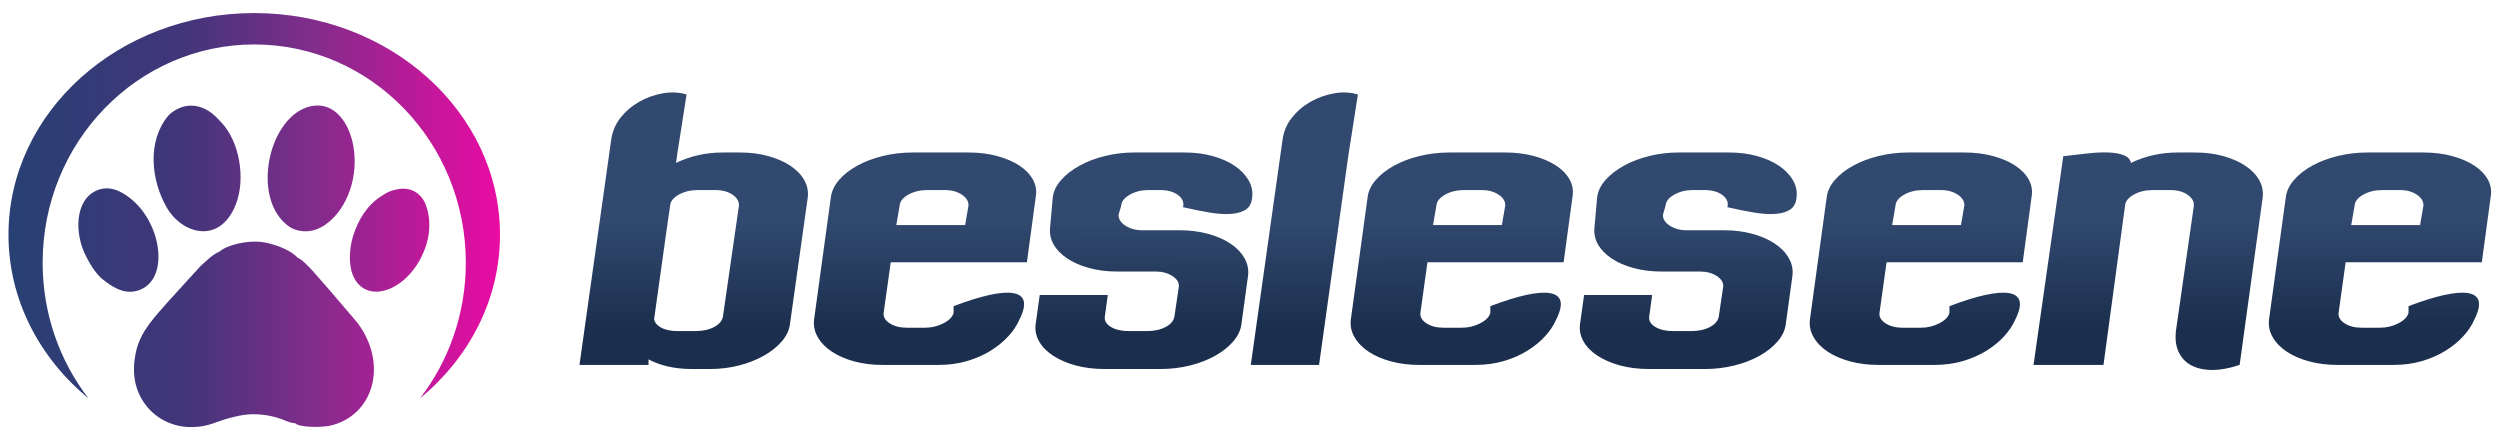
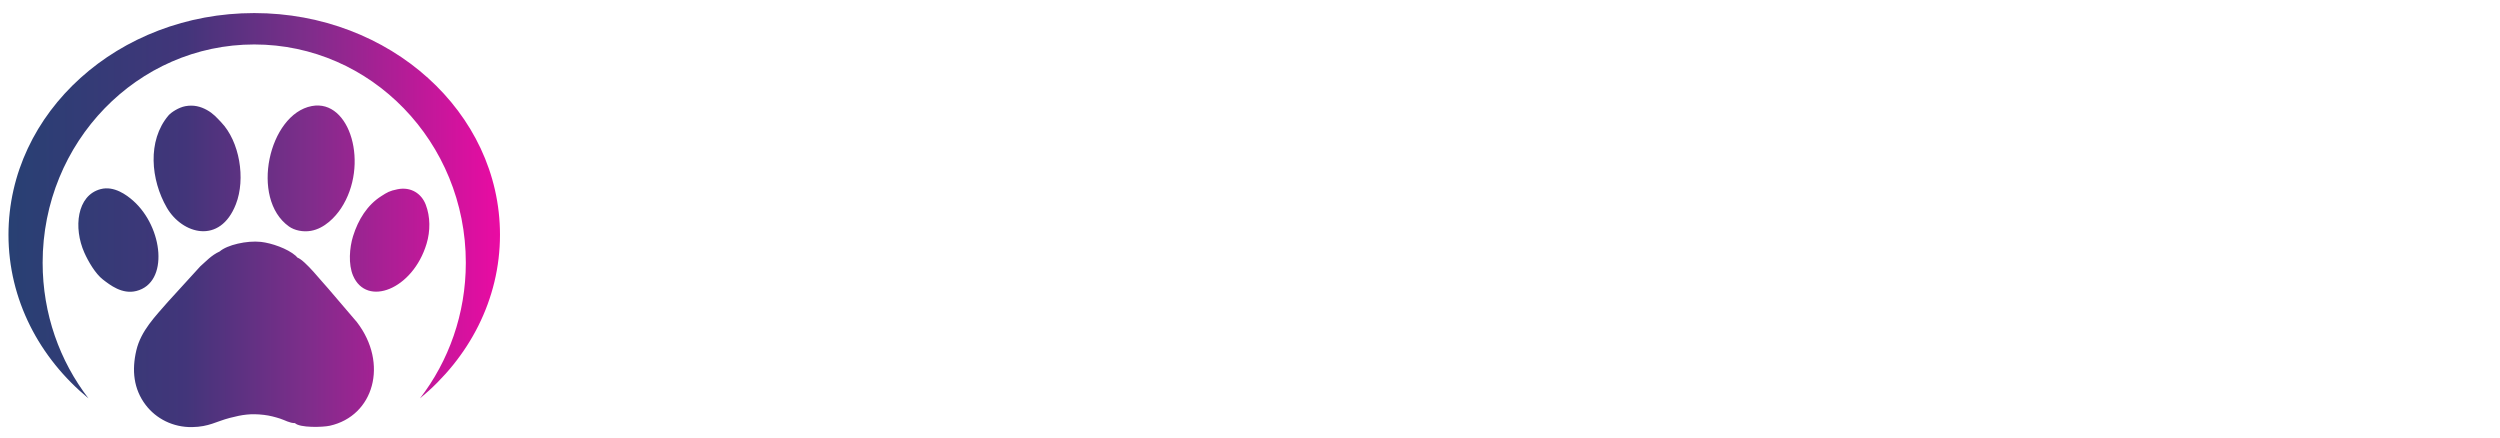
<svg xmlns="http://www.w3.org/2000/svg" xml:space="preserve" width="2020px" height="354px" version="1.1" style="shape-rendering:geometricPrecision; text-rendering:geometricPrecision; image-rendering:optimizeQuality; fill-rule:evenodd; clip-rule:evenodd" viewBox="0 0 2020 354.39">
  <defs>
    <style type="text/css">
   
    .fil1 {fill:url(#id0)}
    .fil0 {fill:url(#id1);fill-rule:nonzero}
   
  </style>
    <linearGradient id="id0" gradientUnits="userSpaceOnUse" x1="403.32" y1="189.87" x2="6.1" y2="189.87">
      <stop offset="0" style="stop-opacity:1; stop-color:#EA0BA3" />
      <stop offset="0.388" style="stop-opacity:1; stop-color:#7F2D8B" />
      <stop offset="0.639" style="stop-opacity:1; stop-color:#42357A" />
      <stop offset="1" style="stop-opacity:1; stop-color:#284073" />
    </linearGradient>
    <linearGradient id="id1" gradientUnits="userSpaceOnUse" x1="567.56" y1="178.43" x2="567.66" y2="267.41">
      <stop offset="0" style="stop-opacity:1; stop-color:#31496F" />
      <stop offset="1" style="stop-opacity:1; stop-color:#1B2E4D" />
    </linearGradient>
  </defs>
  <g id="Layer_x0020_1">
    <g id="_1884268488640">
-       <path class="fil0" d="M538.11 185.9l-10.12 72.24c0.36,2.49 1.96,4.61 4.81,6.35 3.61,2.21 8.32,3.31 14.14,3.31l14.45 0c6.02,0 11.08,-1.1 15.2,-3.31 4.11,-2.21 6.46,-5.02 7.07,-8.43l12.94 -89.67c0.2,-3.41 -1.5,-6.37 -5.11,-8.88 -3.62,-2.51 -8.23,-3.76 -13.85,-3.76l-14.45 0c-5.81,0 -10.93,1.25 -15.34,3.76 -4.42,2.51 -6.73,5.47 -6.92,8.88l-2.82 19.51zm59.39 -62.55c8.23,0 15.8,0.96 22.73,2.86 6.92,1.9 12.89,4.51 17.9,7.82 5.02,3.31 8.77,7.18 11.28,11.59 2.51,4.41 3.46,9.13 2.87,14.14l-14.45 102.62c-0.6,4.82 -2.81,9.44 -6.62,13.85 -3.82,4.41 -8.68,8.27 -14.6,11.58 -5.92,3.31 -12.59,5.92 -20.01,7.83 -7.42,1.9 -15.15,2.85 -23.17,2.85l-15.05 0c-7.03,0 -13.49,-0.7 -19.41,-2.1 -5.92,-1.4 -11.09,-3.31 -15.5,-5.72l0 4.51 -0.65 0 -11.42 0 -43.79 0 25.68 -182.18c0.92,-6.49 3.31,-12.4 7.47,-17.68 4.17,-5.28 9.19,-9.6 15.09,-12.95 5.89,-3.36 12.23,-5.64 19.04,-6.86 6.81,-1.22 13.26,-0.92 19.36,0.91l-7.45 47.58 -1.06 7.77c11.64,-5.61 24.28,-8.42 37.92,-8.42l13.84 0zm1303.28 58.68l55.67 0 2.71 -15.64c0.2,-3.41 -1.55,-6.37 -5.26,-8.88 -3.72,-2.51 -8.27,-3.76 -13.7,-3.76l-14.44 0c-5.82,0 -10.94,1.25 -15.35,3.76 -4.41,2.51 -6.72,5.47 -6.92,8.88l-2.71 15.64zm-52.96 -22.27c0.6,-5.01 2.8,-9.73 6.62,-14.14 3.81,-4.41 8.72,-8.28 14.74,-11.59 6.02,-3.31 12.89,-5.92 20.62,-7.82 7.72,-1.9 15.79,-2.86 24.22,-2.86l45.14 0c8.43,0 16.15,0.96 23.18,2.86 7.02,1.9 12.99,4.46 17.91,7.68 4.9,3.2 8.57,6.97 10.98,11.28 2.4,4.31 3.21,8.88 2.4,13.69l-7.22 53.27 -110.15 0 -5.71 40.93c-0.4,3.2 1.21,6.01 4.81,8.42 3.61,2.41 8.33,3.61 14.15,3.61l14.44 0c5.42,0 10.44,-1.2 15.06,-3.61 4.6,-2.41 7.32,-5.22 8.12,-8.42l0 -5.42c11.03,-4.21 20.66,-7.22 28.88,-9.03 8.23,-1.8 14.7,-2.31 19.42,-1.5 4.71,0.8 7.52,2.96 8.43,6.46 0.89,3.52 -0.26,8.48 -3.47,14.9 -2,4.61 -4.96,9.08 -8.88,13.39 -3.91,4.32 -8.67,8.23 -14.29,11.74 -5.62,3.51 -11.99,6.32 -19.11,8.43 -7.12,2.1 -14.9,3.15 -23.32,3.15l-44.84 0c-8.43,0 -16.16,-0.95 -23.18,-2.85 -7.02,-1.91 -13.03,-4.52 -18.06,-7.83 -5.01,-3.31 -8.82,-7.22 -11.43,-11.74 -2.6,-4.51 -3.61,-9.28 -3,-14.29l13.54 -98.71zm-73.43 -36.41c8.23,0 15.79,0.96 22.71,2.86 6.93,1.9 12.89,4.51 17.92,7.82 5.01,3.31 8.77,7.18 11.28,11.59 2.5,4.41 3.46,9.13 2.85,14.14l-18.65 135.42c-8.42,2.82 -16,4.17 -22.72,4.07 -6.72,-0.1 -12.39,-1.46 -17,-4.07 -4.62,-2.61 -7.98,-6.46 -10.09,-11.58 -2.1,-5.11 -2.55,-11.29 -1.35,-18.51l14.14 -98.7c0.21,-3.41 -1.5,-6.37 -5.11,-8.88 -3.61,-2.51 -8.22,-3.76 -13.84,-3.76l-14.45 0c-5.82,0 -10.93,1.25 -15.34,3.76 -4.42,2.51 -6.73,5.47 -6.93,8.88l-17.45 128.79 -56.58 0 24.07 -168.82c6.82,-0.81 13.39,-1.56 19.71,-2.26 6.32,-0.7 11.99,-0.95 17.01,-0.75 5.02,0.2 9.13,0.96 12.34,2.26 3.21,1.31 5.11,3.36 5.71,6.16 11.64,-5.61 24.28,-8.42 37.92,-8.42l13.85 0zm-244.97 58.68l55.67 0 2.71 -15.64c0.2,-3.41 -1.55,-6.37 -5.26,-8.88 -3.72,-2.51 -8.27,-3.76 -13.7,-3.76l-14.44 0c-5.82,0 -10.94,1.25 -15.35,3.76 -4.41,2.51 -6.72,5.47 -6.92,8.88l-2.71 15.64zm-52.96 -22.27c0.6,-5.01 2.8,-9.73 6.62,-14.14 3.81,-4.41 8.72,-8.28 14.74,-11.59 6.02,-3.31 12.89,-5.92 20.62,-7.82 7.72,-1.9 15.79,-2.86 24.22,-2.86l45.14 0c8.43,0 16.15,0.96 23.18,2.86 7.02,1.9 12.99,4.46 17.9,7.68 4.91,3.2 8.57,6.97 10.99,11.28 2.4,4.31 3.2,8.88 2.4,13.69l-7.22 53.27 -110.14 0 -5.72 40.93c-0.4,3.2 1.21,6.01 4.81,8.42 3.61,2.41 8.33,3.61 14.15,3.61l14.44 0c5.42,0 10.44,-1.2 15.05,-3.61 4.61,-2.41 7.33,-5.22 8.13,-8.42l0 -5.42c11.03,-4.21 20.66,-7.22 28.88,-9.03 8.23,-1.8 14.7,-2.31 19.42,-1.5 4.71,0.8 7.52,2.96 8.43,6.46 0.89,3.52 -0.26,8.48 -3.47,14.9 -2.01,4.61 -4.96,9.08 -8.88,13.39 -3.91,4.32 -8.67,8.23 -14.29,11.74 -5.62,3.51 -11.99,6.32 -19.11,8.43 -7.12,2.1 -14.9,3.15 -23.32,3.15l-44.84 0c-8.43,0 -16.16,-0.95 -23.18,-2.85 -7.02,-1.91 -13.03,-4.52 -18.06,-7.83 -5.01,-3.31 -8.82,-7.22 -11.43,-11.74 -2.61,-4.51 -3.61,-9.28 -3.01,-14.29l13.55 -98.71zm-33.11 102.62c-0.6,4.82 -2.81,9.44 -6.62,13.85 -3.81,4.41 -8.68,8.27 -14.6,11.58 -5.92,3.31 -12.69,5.92 -20.31,7.83 -7.62,1.9 -15.64,2.85 -24.07,2.85l-45.14 0c-8.43,0 -16.15,-0.95 -23.17,-2.85 -7.03,-1.91 -13.1,-4.52 -18.22,-7.83 -5.11,-3.31 -8.92,-7.17 -11.43,-11.58 -2.51,-4.41 -3.46,-9.03 -2.86,-13.85l3.31 -23.77 55.07 0 -2.4 17.45c-0.41,3.41 1.25,6.22 4.96,8.43 3.71,2.21 8.48,3.31 14.3,3.31l14.74 0c6.02,0 11.09,-1.1 15.2,-3.31 4.11,-2.21 6.47,-5.02 7.07,-8.43l3.62 -24.37c0.19,-3.21 -1.56,-6.02 -5.27,-8.43 -3.71,-2.4 -8.18,-3.61 -13.4,-3.61l-31 0c-8.42,0 -16.09,-0.95 -23.01,-2.86 -6.93,-1.91 -12.84,-4.51 -17.76,-7.82 -4.92,-3.31 -8.58,-7.13 -10.98,-11.44 -2.41,-4.31 -3.31,-8.98 -2.71,-13.99l2.1 -23.78c0.61,-5.01 2.87,-9.73 6.77,-14.14 3.91,-4.41 8.88,-8.28 14.9,-11.59 6.02,-3.31 12.84,-5.92 20.47,-7.82 7.62,-1.9 15.65,-2.86 24.07,-2.86l40.32 0c8.23,0 15.81,0.96 22.73,2.86 6.92,1.9 12.84,4.51 17.76,7.82 4.91,3.31 8.67,7.18 11.28,11.59 2.61,4.41 3.61,9.13 3.01,14.14 -0.4,4.42 -2.06,7.63 -4.97,9.63 -2.91,2.01 -6.87,3.22 -11.88,3.62 -5.02,0.4 -10.84,0.04 -17.46,-1.06 -6.62,-1.11 -13.84,-2.56 -21.66,-4.36l0.29 -1.2c0.41,-3.41 -1.15,-6.37 -4.66,-8.88 -3.51,-2.51 -8.17,-3.76 -13.99,-3.76l-9.94 0c-5.41,0 -10.33,1.25 -14.75,3.76 -4.41,2.51 -6.71,5.47 -6.91,8.88l-2.11 7.22c-0.2,3.41 1.6,6.37 5.42,8.88 3.81,2.5 8.33,3.76 13.54,3.76l30.1 0c8.42,0 16.14,0.95 23.17,2.86 7.02,1.9 13.04,4.51 18.05,7.82 5.02,3.31 8.83,7.22 11.44,11.74 2.61,4.51 3.61,9.28 3.01,14.29l-5.42 39.42zm-285.29 -80.35l55.67 0 2.71 -15.64c0.2,-3.41 -1.55,-6.37 -5.27,-8.88 -3.71,-2.51 -8.26,-3.76 -13.69,-3.76l-14.45 0c-5.81,0 -10.93,1.25 -15.34,3.76 -4.41,2.51 -6.72,5.47 -6.92,8.88l-2.71 15.64zm-52.96 -22.27c0.59,-5.01 2.8,-9.73 6.62,-14.14 3.81,-4.41 8.72,-8.28 14.74,-11.59 6.02,-3.31 12.89,-5.92 20.62,-7.82 7.72,-1.9 15.79,-2.86 24.22,-2.86l45.14 0c8.43,0 16.15,0.96 23.18,2.86 7.02,1.9 12.99,4.46 17.9,7.68 4.91,3.2 8.57,6.97 10.99,11.28 2.4,4.31 3.2,8.88 2.4,13.69l-7.22 53.27 -110.15 0 -5.71 40.93c-0.4,3.2 1.21,6.01 4.81,8.42 3.61,2.41 8.33,3.61 14.15,3.61l14.44 0c5.42,0 10.44,-1.2 15.05,-3.61 4.61,-2.41 7.33,-5.22 8.13,-8.42l0 -5.42c11.03,-4.21 20.66,-7.22 28.88,-9.03 8.23,-1.8 14.7,-2.31 19.42,-1.5 4.71,0.8 7.52,2.96 8.43,6.46 0.89,3.52 -0.26,8.48 -3.47,14.9 -2,4.61 -4.96,9.08 -8.88,13.39 -3.91,4.32 -8.67,8.23 -14.29,11.74 -5.62,3.51 -11.99,6.32 -19.11,8.43 -7.12,2.1 -14.9,3.15 -23.32,3.15l-44.84 0c-8.43,0 -16.16,-0.95 -23.18,-2.85 -7.02,-1.91 -13.04,-4.52 -18.06,-7.83 -5.01,-3.31 -8.82,-7.22 -11.43,-11.74 -2.61,-4.51 -3.61,-9.28 -3.01,-14.29l13.55 -98.71zm-15.49 -34.36l-23.76 169.78 -55.21 0 25.69 -182.18c0.92,-6.49 3.3,-12.4 7.46,-17.68 4.17,-5.28 9.2,-9.6 15.09,-12.95 5.89,-3.36 12.24,-5.64 19.05,-6.86 6.8,-1.22 13.26,-0.92 19.35,0.91l-7.67 48.98zm-365.71 56.63l55.67 0 2.71 -15.64c0.2,-3.41 -1.56,-6.37 -5.27,-8.88 -3.71,-2.51 -8.27,-3.76 -13.69,-3.76l-14.44 0c-5.82,0 -10.94,1.25 -15.36,3.76 -4.41,2.51 -6.71,5.47 -6.92,8.88l-2.7 15.64zm-52.97 -22.27c0.61,-5.01 2.81,-9.73 6.62,-14.14 3.82,-4.41 8.73,-8.28 14.75,-11.59 6.02,-3.31 12.89,-5.92 20.61,-7.82 7.72,-1.9 15.8,-2.86 24.23,-2.86l45.14 0c8.42,0 16.15,0.96 23.17,2.86 7.02,1.9 12.99,4.46 17.91,7.68 4.91,3.2 8.58,6.97 10.98,11.28 2.41,4.31 3.21,8.88 2.41,13.69l-7.22 53.27 -110.14 0 -5.73 40.93c-0.4,3.2 1.21,6.01 4.82,8.42 3.61,2.41 8.33,3.61 14.15,3.61l14.44 0c5.42,0 10.43,-1.2 15.05,-3.61 4.61,-2.41 7.32,-5.22 8.12,-8.42l0 -5.42c11.04,-4.21 20.67,-7.22 28.89,-9.03 8.23,-1.8 14.7,-2.31 19.42,-1.5 4.71,0.8 7.52,2.96 8.42,6.46 0.91,3.52 -0.25,8.48 -3.46,14.9 -2.01,4.61 -4.96,9.08 -8.88,13.39 -3.91,4.32 -8.68,8.23 -14.3,11.74 -5.61,3.51 -11.98,6.32 -19.1,8.43 -7.13,2.1 -14.9,3.15 -23.33,3.15l-44.83 0c-8.43,0 -16.15,-0.95 -23.18,-2.85 -7.02,-1.91 -13.04,-4.52 -18.05,-7.83 -5.02,-3.31 -8.83,-7.22 -11.44,-11.74 -2.61,-4.51 -3.61,-9.28 -3.01,-14.29l13.54 -98.71zm332.08 102.62c-0.6,4.82 -2.81,9.44 -6.62,13.85 -3.81,4.41 -8.68,8.27 -14.6,11.58 -5.92,3.31 -12.68,5.92 -20.31,7.83 -7.62,1.9 -15.64,2.85 -24.07,2.85l-45.14 0c-8.43,0 -16.15,-0.95 -23.17,-2.85 -7.03,-1.91 -13.1,-4.52 -18.22,-7.83 -5.11,-3.31 -8.92,-7.17 -11.43,-11.58 -2.51,-4.41 -3.46,-9.03 -2.86,-13.85l3.31 -23.77 55.08 0 -2.41 17.45c-0.41,3.41 1.25,6.22 4.96,8.43 3.72,2.21 8.48,3.31 14.3,3.31l14.74 0c6.02,0 11.09,-1.1 15.2,-3.31 4.12,-2.21 6.47,-5.02 7.08,-8.43l3.61 -24.37c0.19,-3.21 -1.56,-6.02 -5.27,-8.43 -3.71,-2.4 -8.18,-3.61 -13.39,-3.61l-31 0c-8.43,0 -16.1,-0.95 -23.02,-2.86 -6.92,-1.91 -12.84,-4.51 -17.76,-7.82 -4.92,-3.31 -8.58,-7.13 -10.98,-11.44 -2.41,-4.31 -3.31,-8.98 -2.71,-13.99l2.11 -23.78c0.6,-5.01 2.86,-9.73 6.76,-14.14 3.92,-4.41 8.88,-8.28 14.91,-11.59 6.01,-3.31 12.83,-5.92 20.46,-7.82 7.63,-1.9 15.65,-2.86 24.07,-2.86l40.33 0c8.22,0 15.8,0.96 22.72,2.86 6.92,1.9 12.84,4.51 17.76,7.82 4.92,3.31 8.67,7.18 11.28,11.59 2.61,4.41 3.61,9.13 3.01,14.14 -0.4,4.42 -2.05,7.63 -4.96,9.63 -2.91,2.01 -6.88,3.22 -11.89,3.62 -5.02,0.4 -10.84,0.04 -17.46,-1.06 -6.62,-1.11 -13.84,-2.56 -21.66,-4.36l0.29 -1.2c0.41,-3.41 -1.15,-6.37 -4.66,-8.88 -3.51,-2.51 -8.17,-3.76 -13.99,-3.76l-9.93 0c-5.42,0 -10.33,1.25 -14.75,3.76 -4.41,2.51 -6.72,5.47 -6.92,8.88l-2.11 7.22c-0.19,3.41 1.61,6.37 5.42,8.88 3.81,2.5 8.33,3.76 13.55,3.76l30.09 0c8.42,0 16.14,0.95 23.17,2.86 7.02,1.9 13.04,4.51 18.05,7.82 5.02,3.31 8.83,7.22 11.44,11.74 2.61,4.51 3.61,9.28 3.01,14.29l-5.42 39.42z" />
      <path class="fil1" d="M176.58 203.41c-6.73,3 -11.48,8.41 -15.69,12.04l-26.26 28.8c-9.93,11.5 -21.72,23.18 -25.47,39.19 -3.75,16.03 -2.25,31.21 7.55,44.1 8.47,11.15 22.14,18.2 37.64,17.93 13.69,-0.24 19.33,-4.54 30.42,-7.43 10.19,-2.63 16.88,-3.71 27.72,-2.44 4.53,0.53 8.92,1.71 12.9,2.98 3.93,1.25 7.98,3.77 12.08,3.66 3.86,3.91 22.47,3.41 28.2,2.13 35.6,-7.92 47.68,-50.3 21.9,-83.83l-23.05 -26.97c-4.9,-5.14 -18.69,-22.91 -25.02,-25.18l-1.45 -1.54c-6.59,-5.75 -19.45,-10.24 -28.06,-11.19 -11.37,-1.25 -27.4,2.45 -33.41,7.75zm74.52 -117.63c-34.76,6.54 -50.16,74.87 -18.46,97.42 4.47,3.17 11.31,4.66 17.78,3.52 11.06,-1.93 19.73,-11.25 24.31,-18.18 23.04,-34.88 7.57,-88.64 -23.63,-82.76zm-102.24 0.1c-5.35,0.98 -11.51,4.93 -13.76,7.59 -17.2,20.4 -14.26,52.05 -1.25,74.53 12.33,21.32 43.01,30.24 55.87,-2.88 8,-20.57 2.98,-50.71 -11.98,-66.28 -3.5,-3.64 -6.25,-7 -11.63,-9.95 -4.86,-2.66 -10.48,-4.26 -17.25,-3.01zm-68.47 67.07c-19.46,5.02 -22.17,31.45 -13.29,51.38 3.23,7.25 8.98,17.1 15.01,21.75 5.79,4.47 15.58,12.2 27.08,9.29 26.62,-6.73 21.66,-51.53 -2.6,-73.02 -5.4,-4.78 -15.5,-12.16 -26.2,-9.4zm240.13 0.12c-6.64,1.33 -8.41,2.52 -13.23,5.59 -11.28,7.16 -18.61,18.91 -22.82,32.38 -2.93,9.4 -3.91,22.76 0.01,31.94 10.97,25.65 48.31,11.18 59.45,-25.78 3.14,-10.4 3.08,-21.89 -0.65,-31.63 -3.44,-8.99 -11.96,-14.65 -22.76,-12.5zm-115.98 -142.5c109.78,0 198.78,80.28 198.78,179.3 0,52.43 -24.95,99.6 -64.72,132.38 23.22,-30.13 37.09,-68.26 37.09,-109.74 0,-97.51 -76.63,-176.55 -171.15,-176.55 -94.53,0 -171.16,79.04 -171.16,176.55 0,41.48 13.87,79.61 37.09,109.74 -39.77,-32.78 -64.72,-79.95 -64.72,-132.38 0,-99.02 89,-179.3 198.79,-179.3z" />
    </g>
  </g>
</svg>